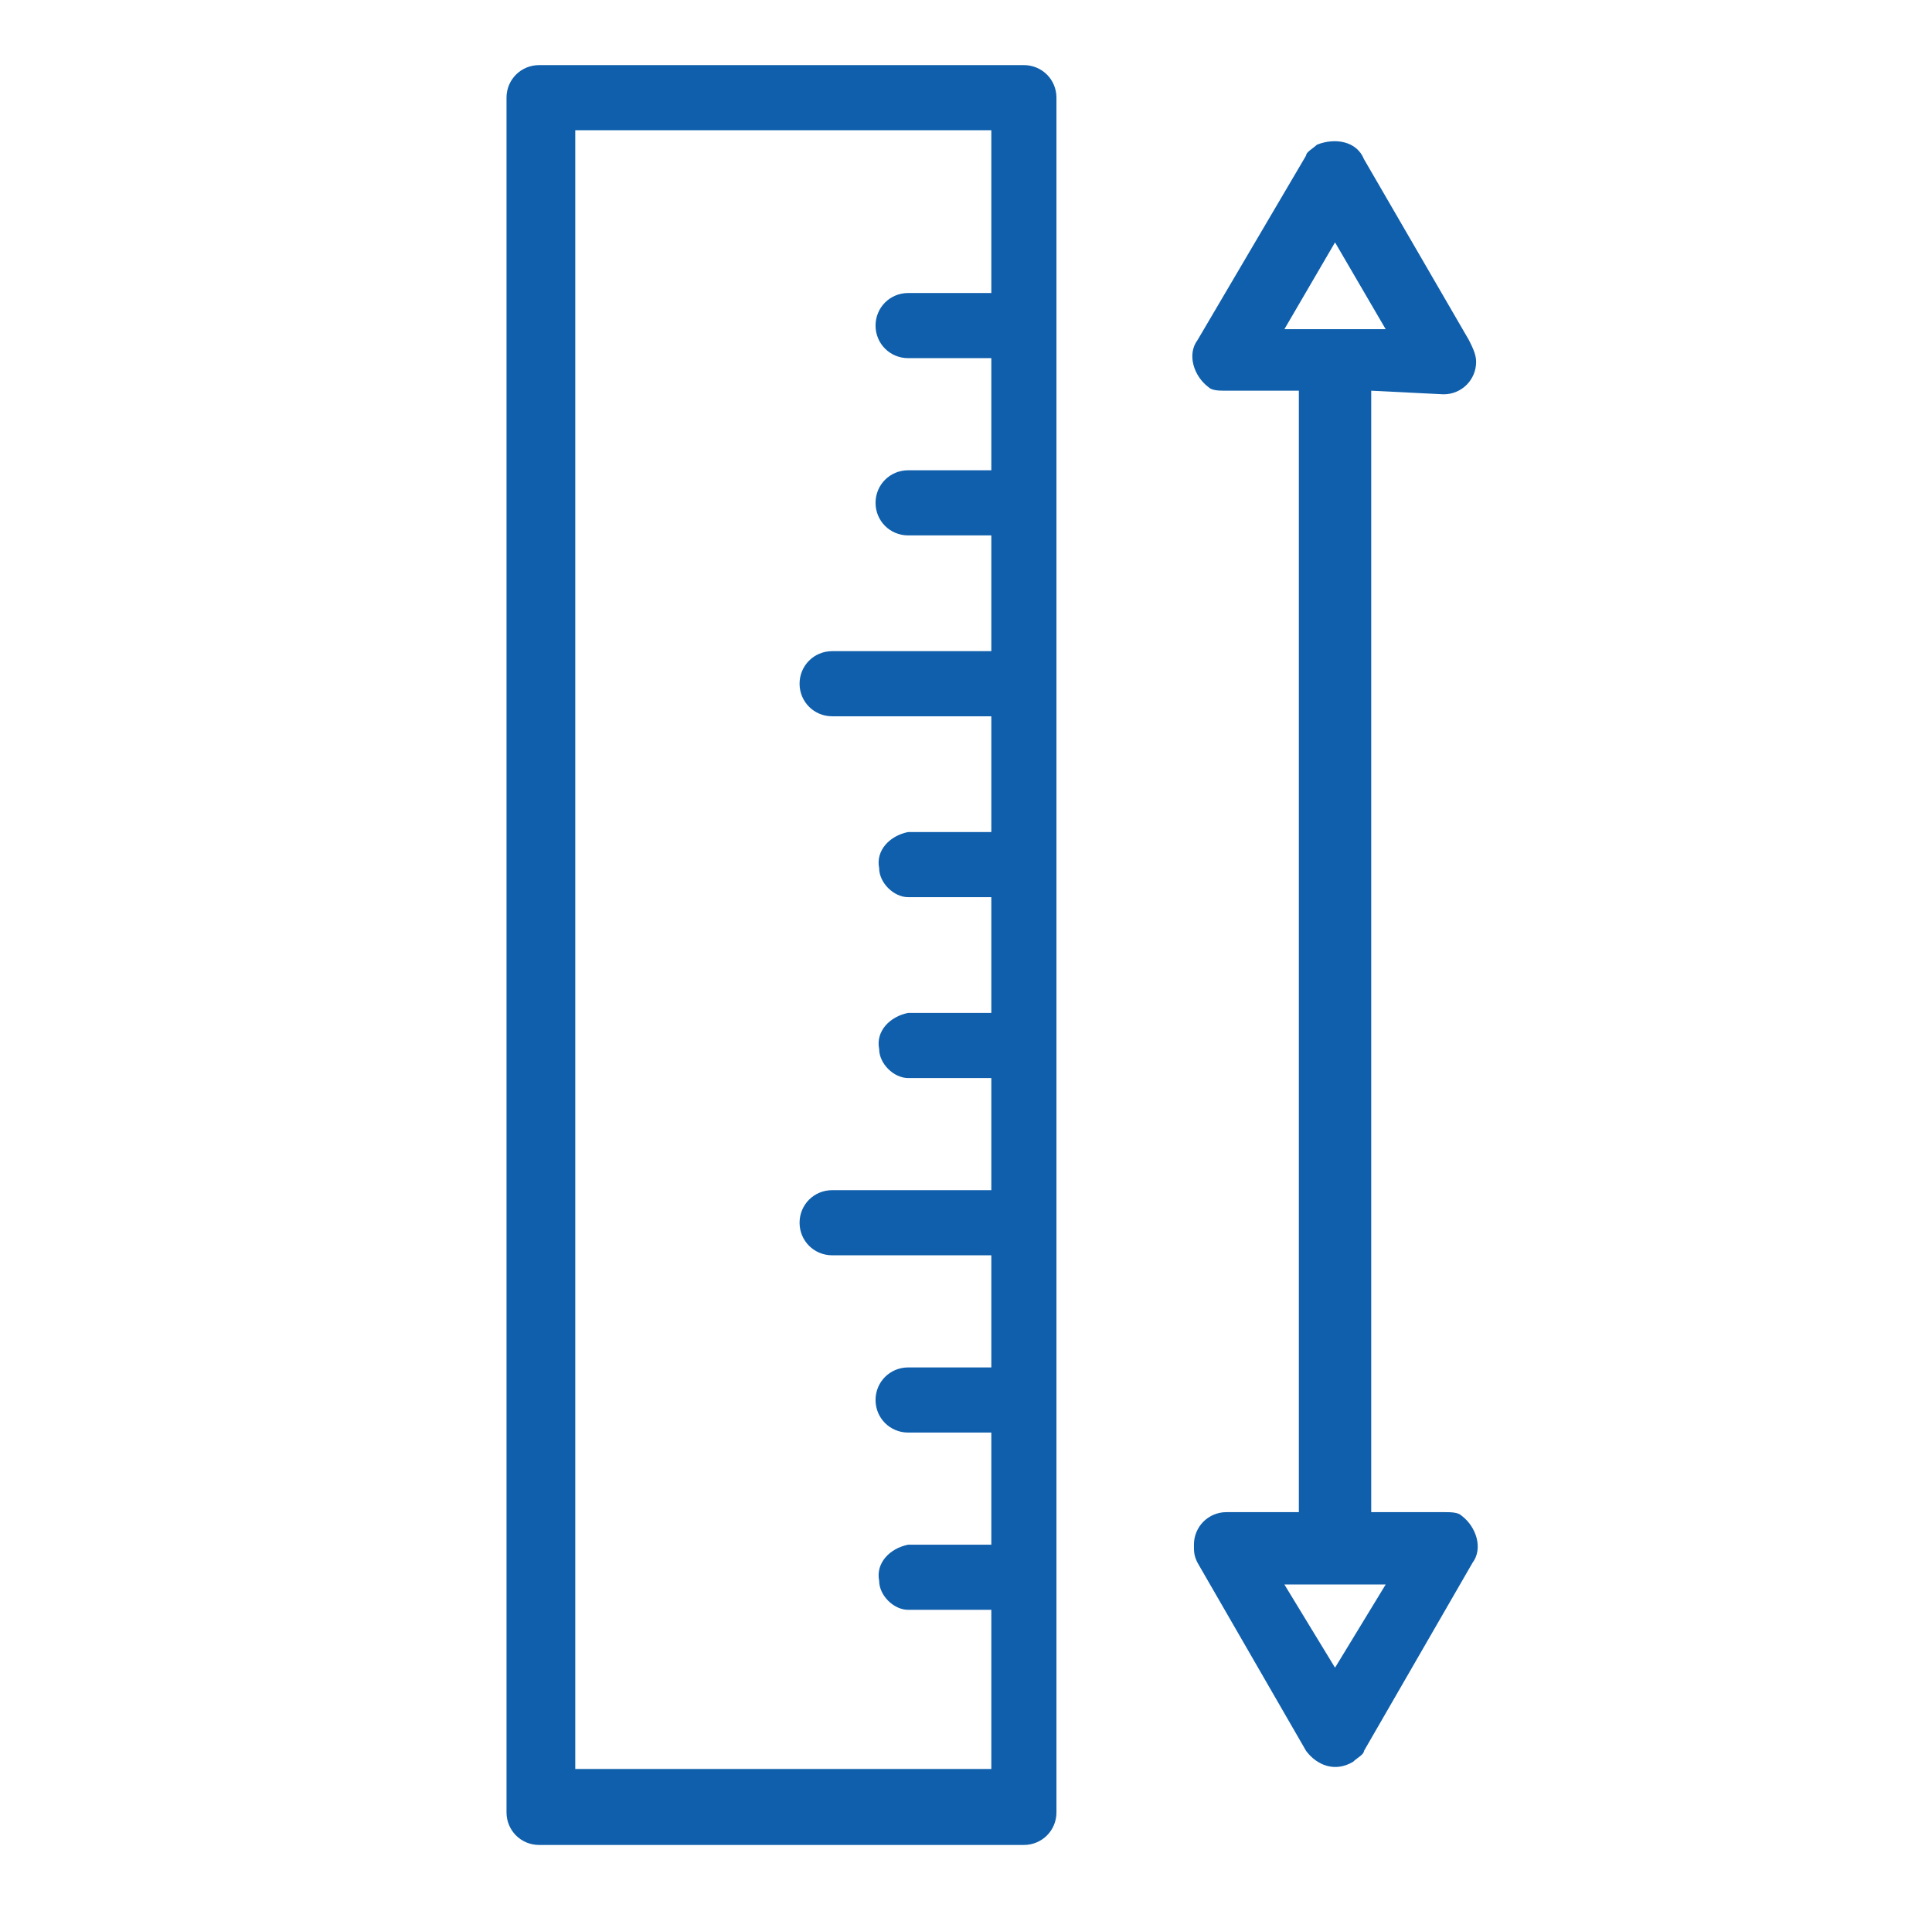
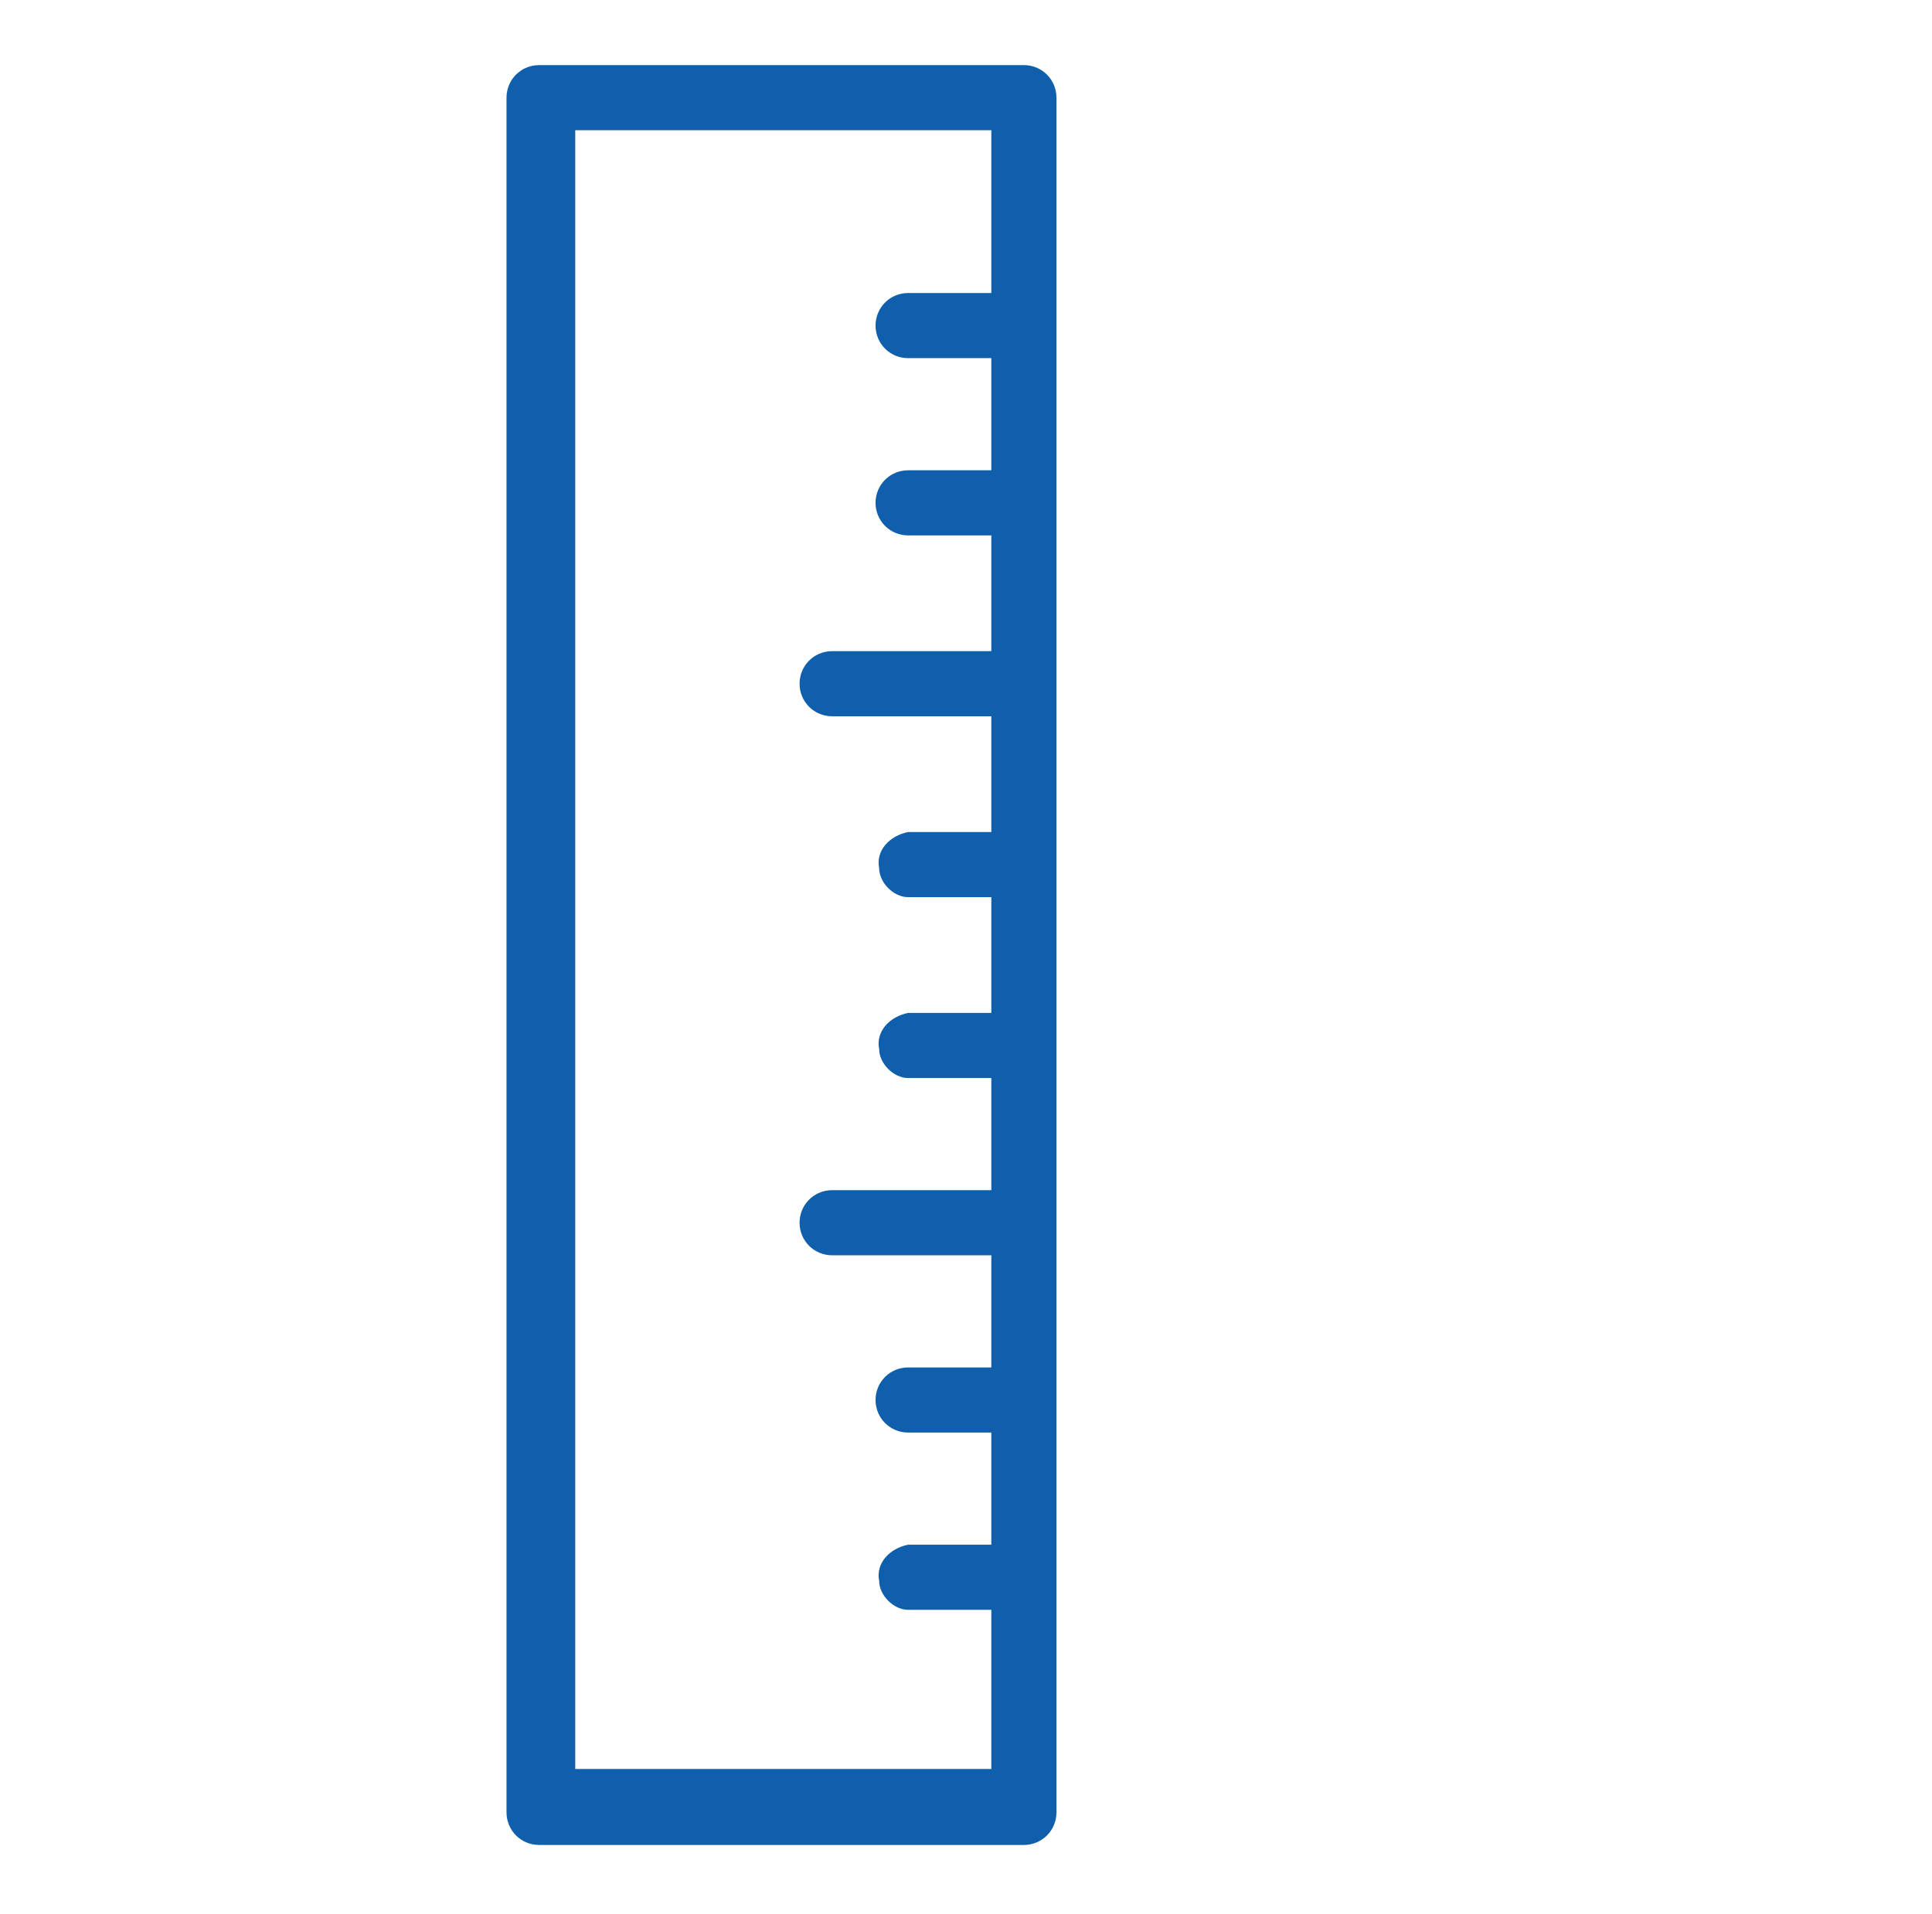
<svg xmlns="http://www.w3.org/2000/svg" version="1.1" id="Layer_1" x="0px" y="0px" viewBox="0 0 53.4 52.9" style="enable-background:new 0 0 53.4 52.9;" xml:space="preserve">
  <style type="text/css">
	.st0{fill:#0F5FAC;}
</style>
  <path class="st0" d="M28.3,1.8H14.9c-0.5,0-0.9,0.4-0.9,0.9c0,0,0,0,0,0v47.4c0,0.5,0.4,0.9,0.9,0.9c0,0,0,0,0,0h13.4  c0.5,0,0.9-0.4,0.9-0.9V2.7C29.2,2.2,28.8,1.8,28.3,1.8z M27.4,8.1h-2.3c-0.5,0-0.9,0.4-0.9,0.9c0,0.5,0.4,0.9,0.9,0.9h2.3V13h-2.3  c-0.5,0-0.9,0.4-0.9,0.9c0,0.5,0.4,0.9,0.9,0.9h2.3V18H23c-0.5,0-0.9,0.4-0.9,0.9s0.4,0.9,0.9,0.9h4.4V23h-2.3  c-0.5,0.1-0.9,0.5-0.8,1c0,0.4,0.4,0.8,0.8,0.8h2.3V28h-2.3c-0.5,0.1-0.9,0.5-0.8,1c0,0.4,0.4,0.8,0.8,0.8h2.3v3.1H23  c-0.5,0-0.9,0.4-0.9,0.9s0.4,0.9,0.9,0.9h4.4v3.1h-2.3c-0.5,0-0.9,0.4-0.9,0.9s0.4,0.9,0.9,0.9h2.3v3.1h-2.3c-0.5,0.1-0.9,0.5-0.8,1  c0,0.4,0.4,0.8,0.8,0.8h2.3v4.4H15.9V3.6h11.5V8.1z" />
-   <path class="st0" d="M39.9,10.9c0.5,0,0.9-0.4,0.9-0.9c0,0,0,0,0,0c0-0.2-0.1-0.4-0.2-0.6l-2.9-5c-0.2-0.5-0.8-0.6-1.3-0.4  c-0.1,0.1-0.3,0.2-0.3,0.3l-3,5.1c-0.3,0.4-0.1,1,0.3,1.3c0,0,0,0,0,0c0.1,0.1,0.3,0.1,0.5,0.1h2v31h-2c-0.5,0-0.9,0.4-0.9,0.9  c0,0.2,0,0.3,0.1,0.5l3,5.2c0.3,0.4,0.8,0.6,1.3,0.3c0.1-0.1,0.3-0.2,0.3-0.3l3-5.2c0.3-0.4,0.1-1-0.3-1.3c-0.1-0.1-0.3-0.1-0.5-0.1  h-2v-31L39.9,10.9z M38.3,43.8l-1.4,2.3l-1.4-2.3H38.3z M35.5,9.1l1.4-2.4l1.4,2.4L35.5,9.1z" />
</svg>